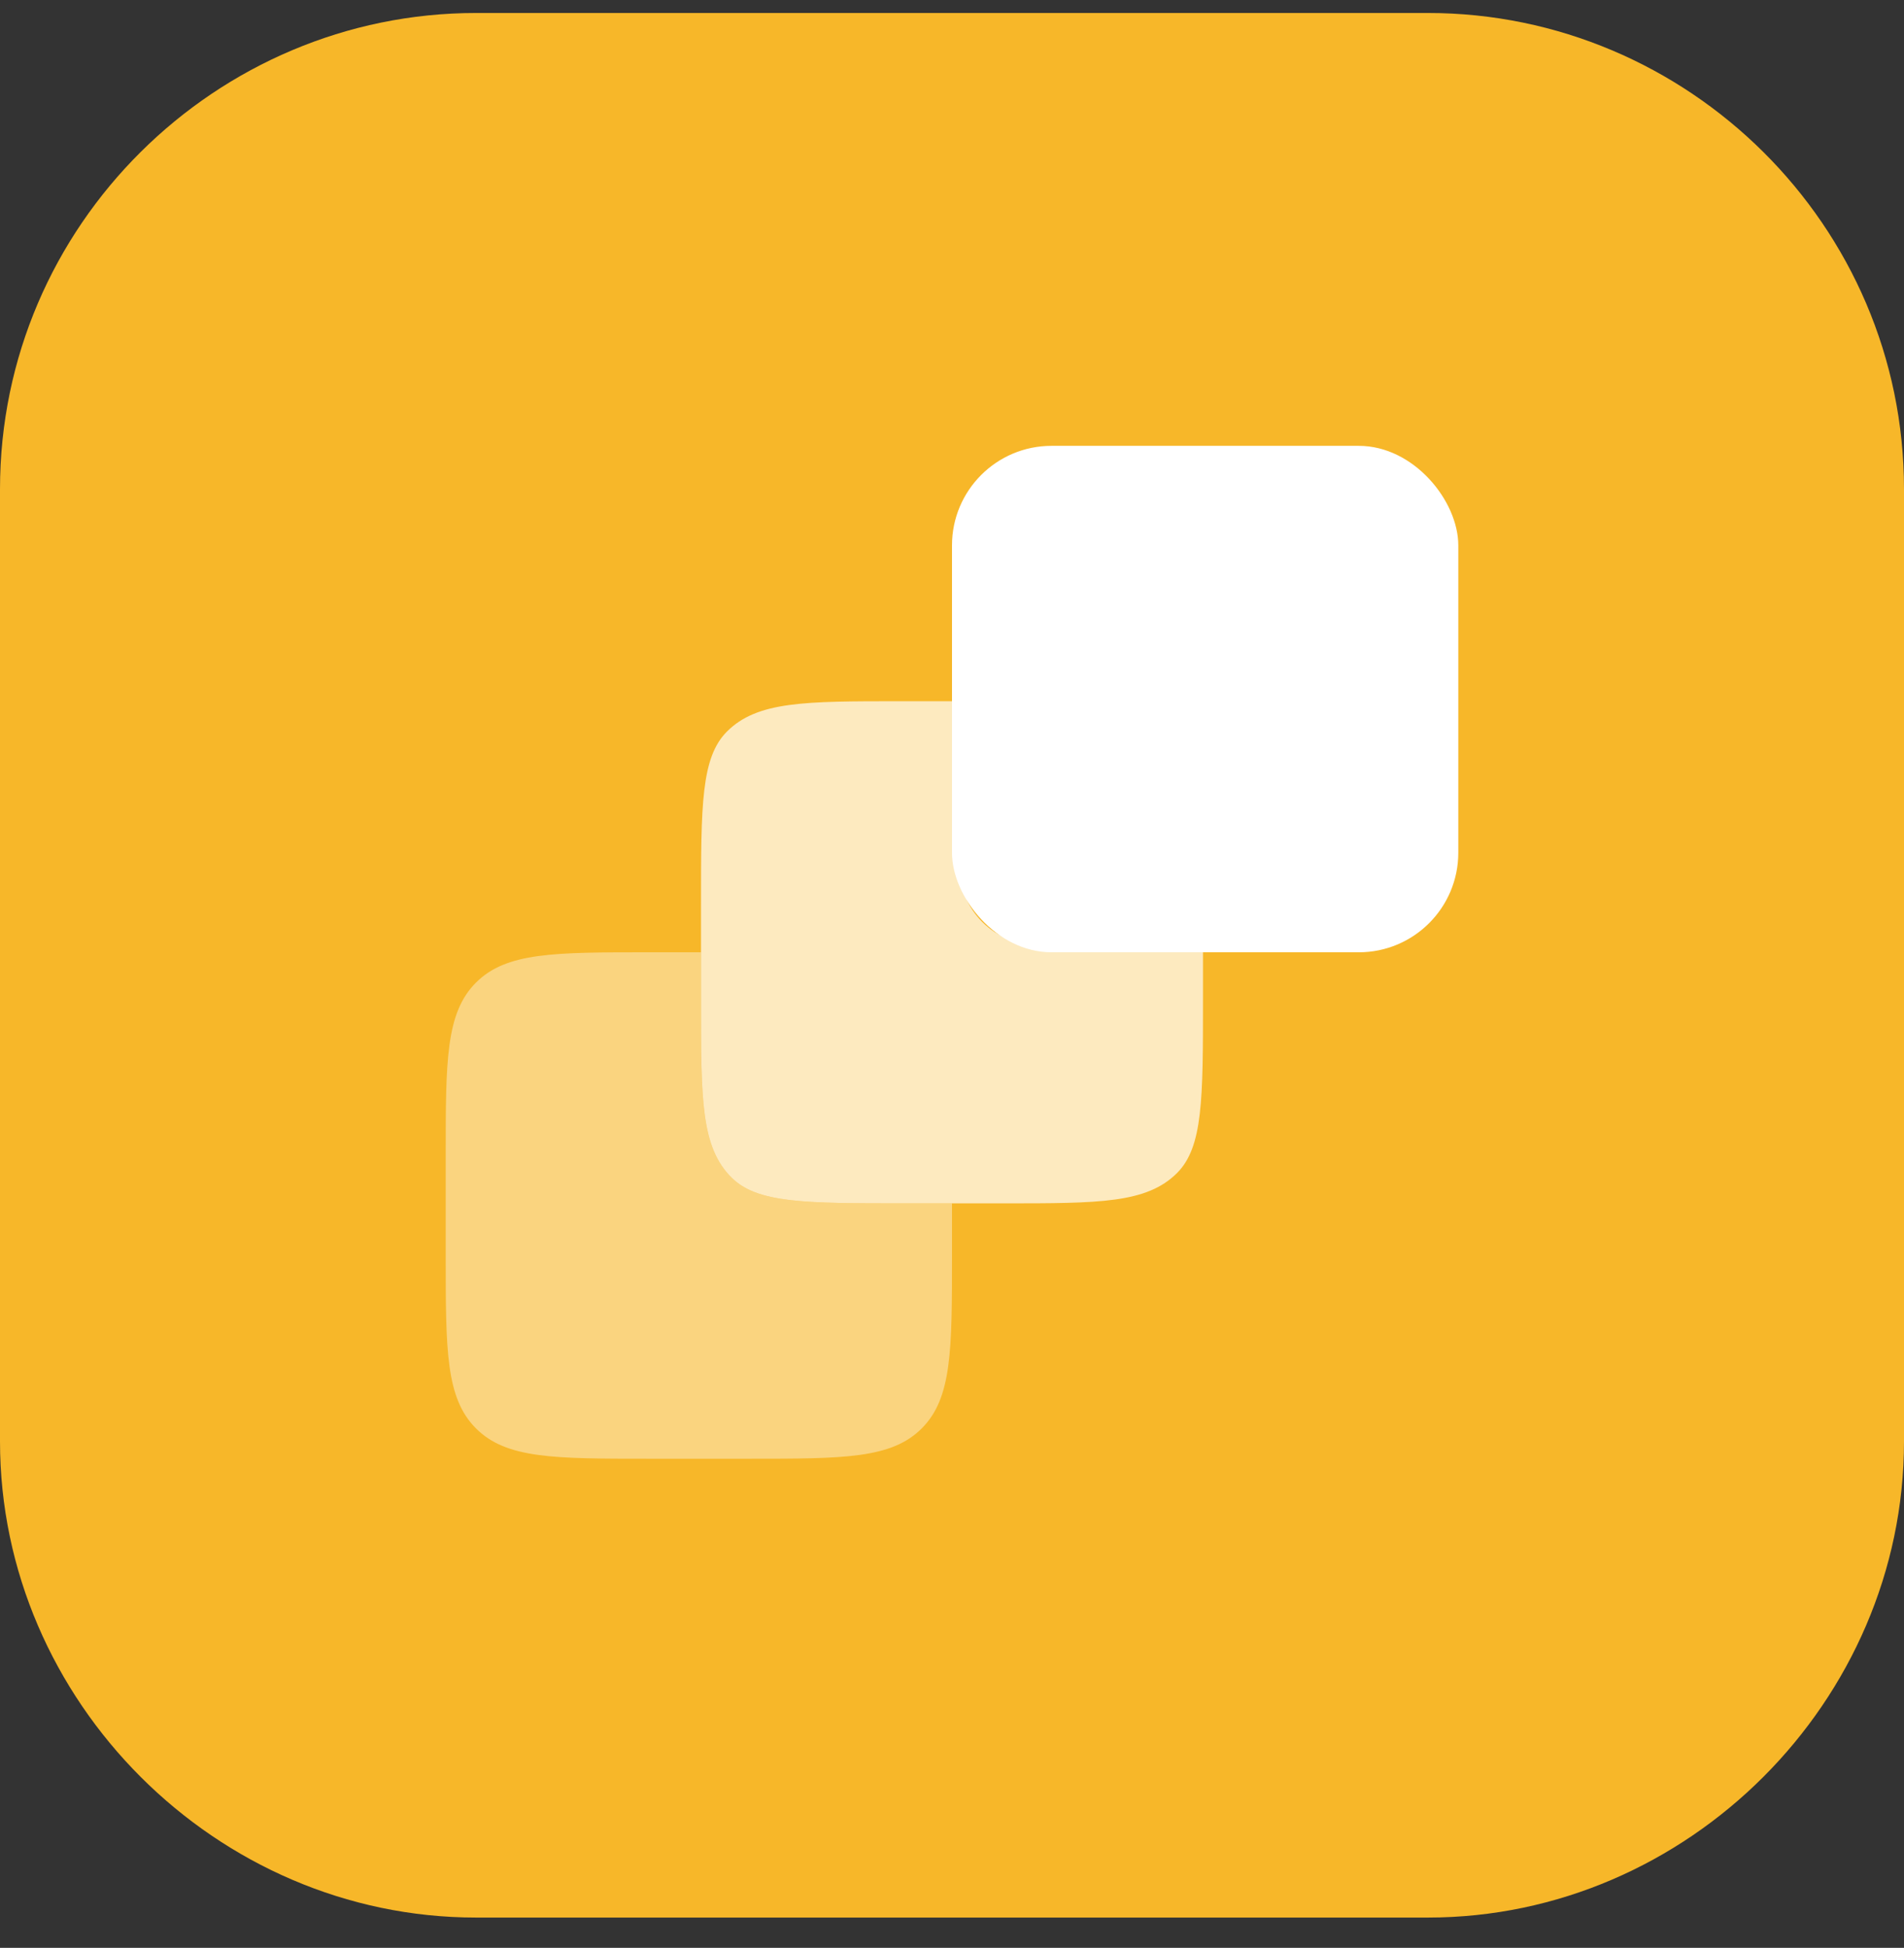
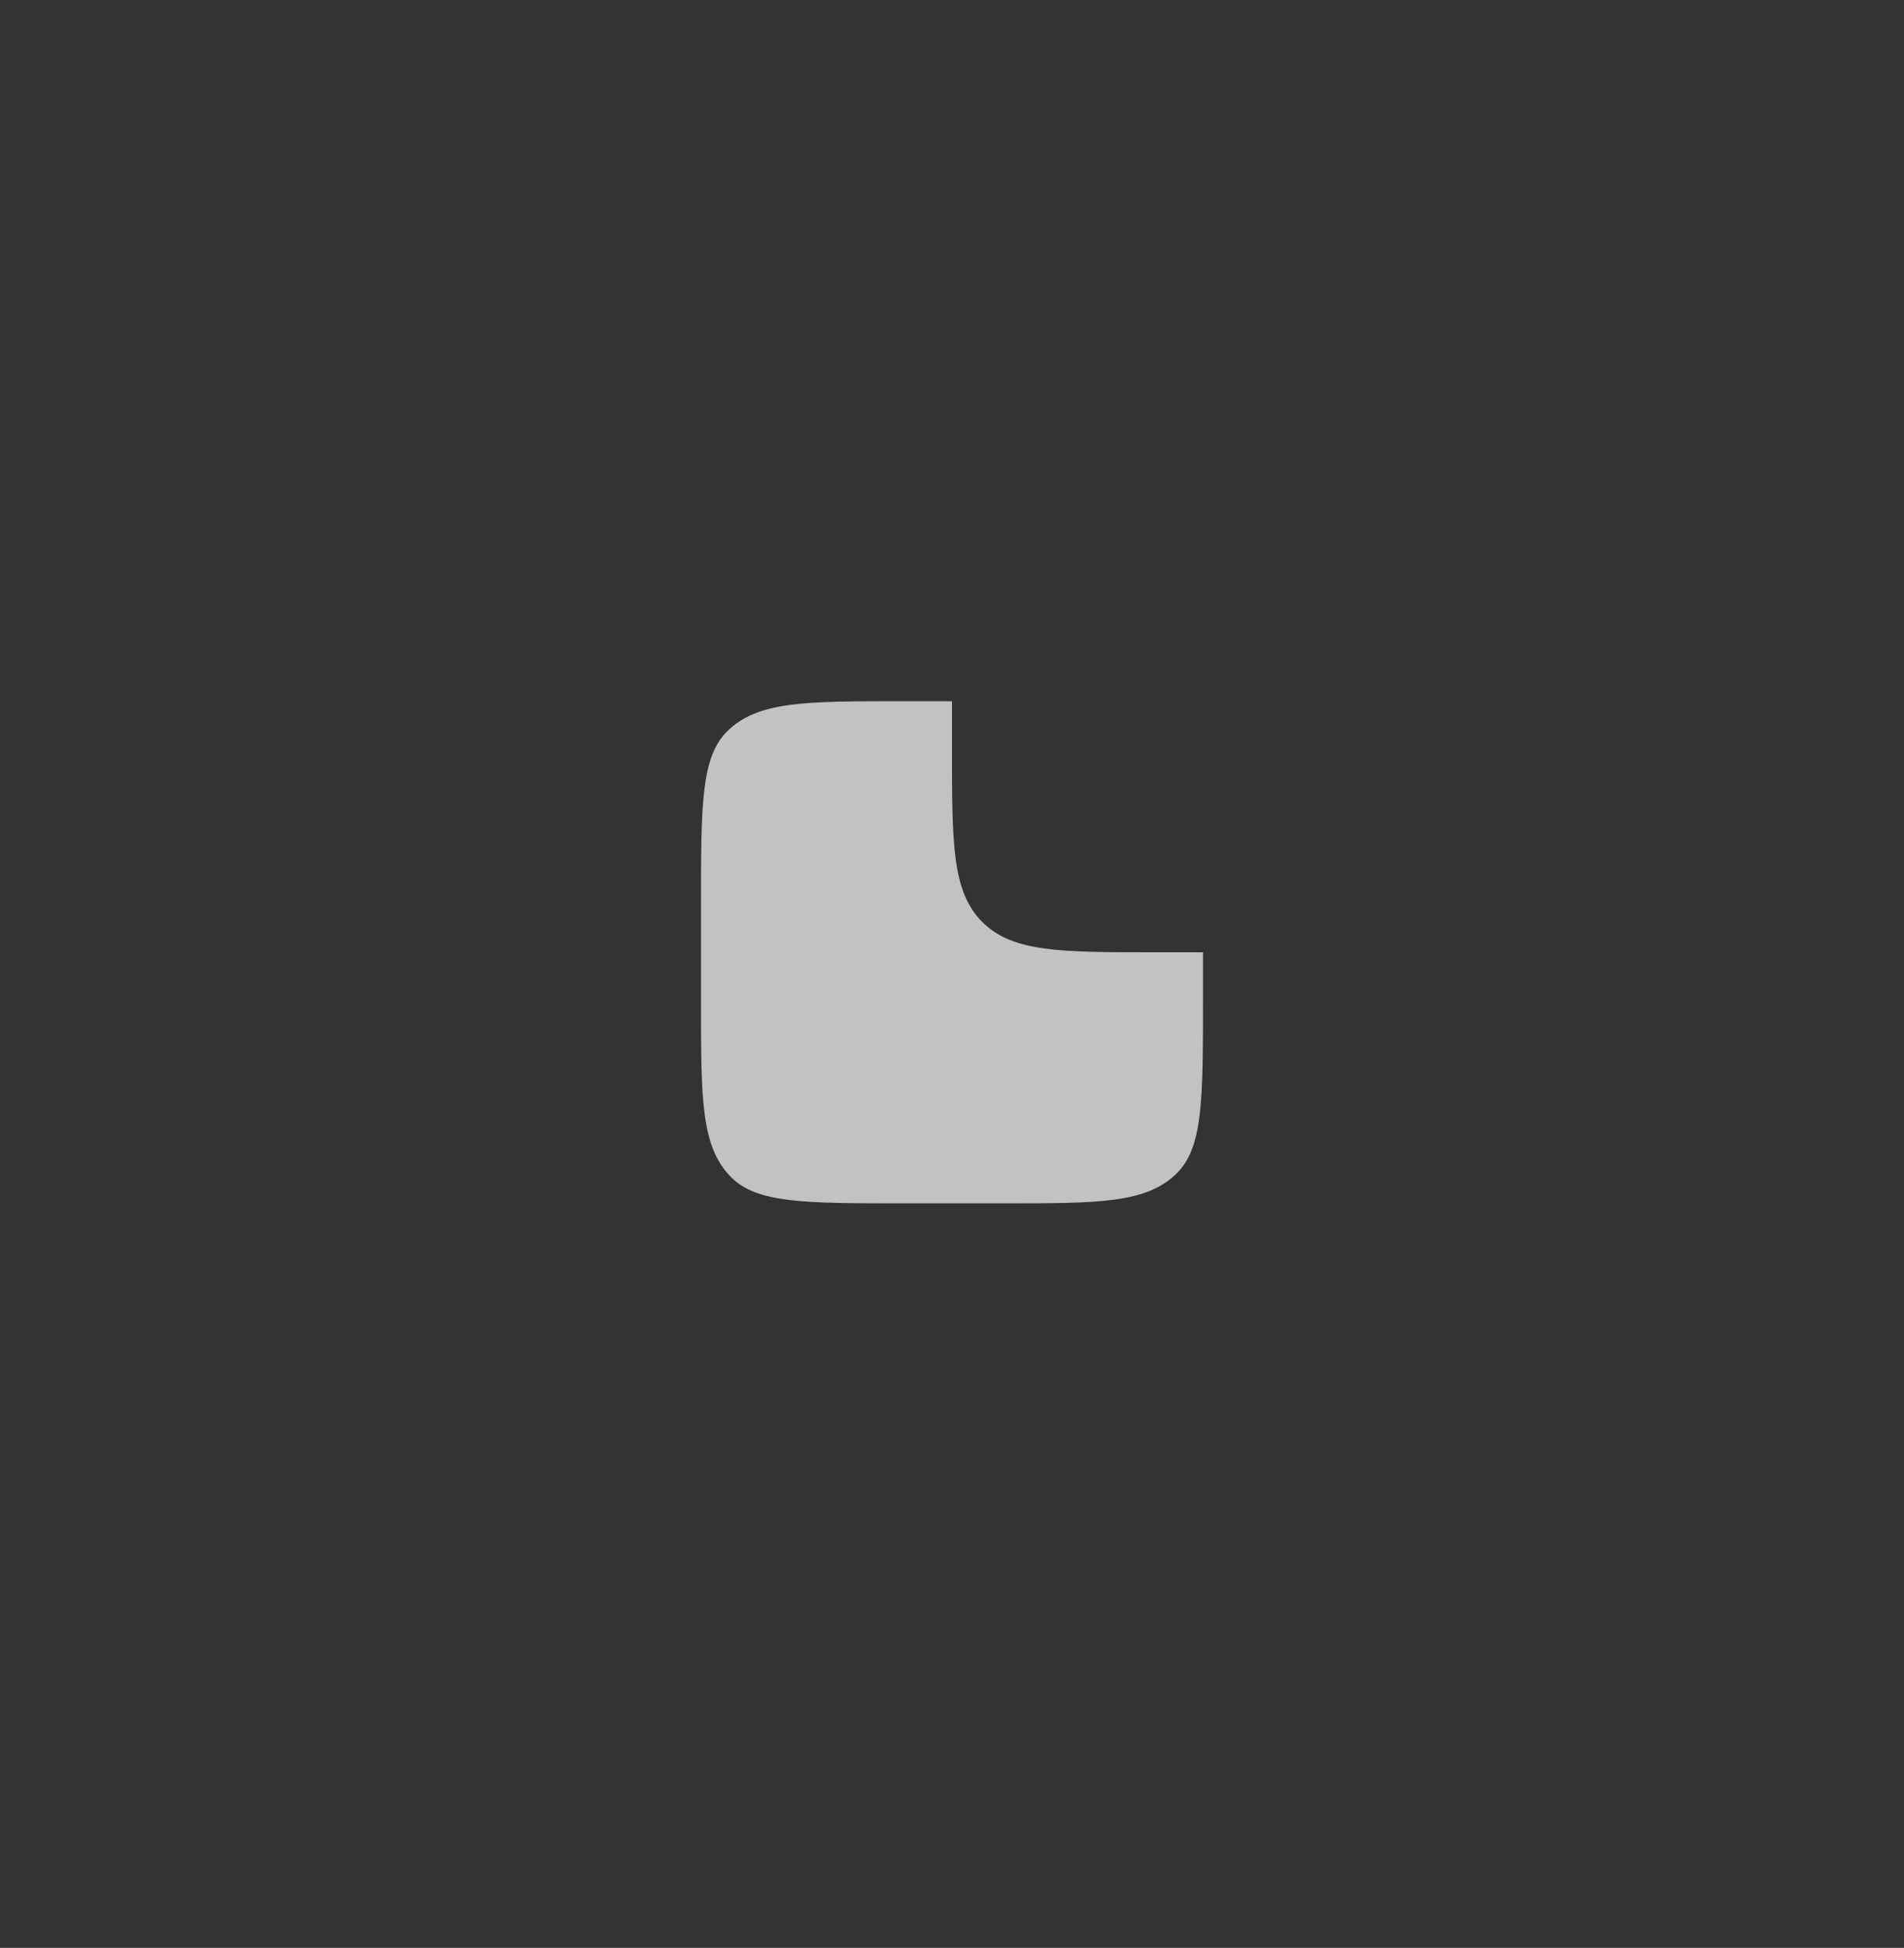
<svg xmlns="http://www.w3.org/2000/svg" width="44" height="45" fill="none">
  <rect width="100%" height="100%" fill="#333333" stroke="none" />
-   <path fill="#F7B729" d="M33 .3H11c-6 0-11 4.9-11 11v22c0 6 5 11 11 11h22c6 0 11-5 11-11v-22c0-6.1-5-11-11-11Z" />
-   <rect width="11.7" height="11.7" x="22" y="10.3" fill="#fff" rx="2.3" />
  <path fill="#fff" d="M22 16.2h-1.2c-2.2 0-3.3 0-4 .7-.6.6-.6 1.7-.6 4v2.3c0 2.2 0 3.3.7 4 .6.6 1.7.6 4 .6h2.3c2.2 0 3.3 0 4-.7.6-.6.6-1.7.6-4V22h-1.1c-2.2 0-3.3 0-4-.7-.7-.7-.7-1.8-.7-4v-1.1Z" opacity=".7" />
-   <path fill="#fff" d="M16.2 22v1.2c0 2.2 0 3.3.7 4 .6.6 1.7.6 4 .6H22V29c0 2.2 0 3.3-.7 4-.7.7-1.8.7-4 .7H15c-2.2 0-3.3 0-4-.7-.7-.7-.7-1.8-.7-4v-2.3c0-2.2 0-3.3.7-4 .7-.7 1.8-.7 4-.7h1.2Z" opacity=".4" />
</svg>